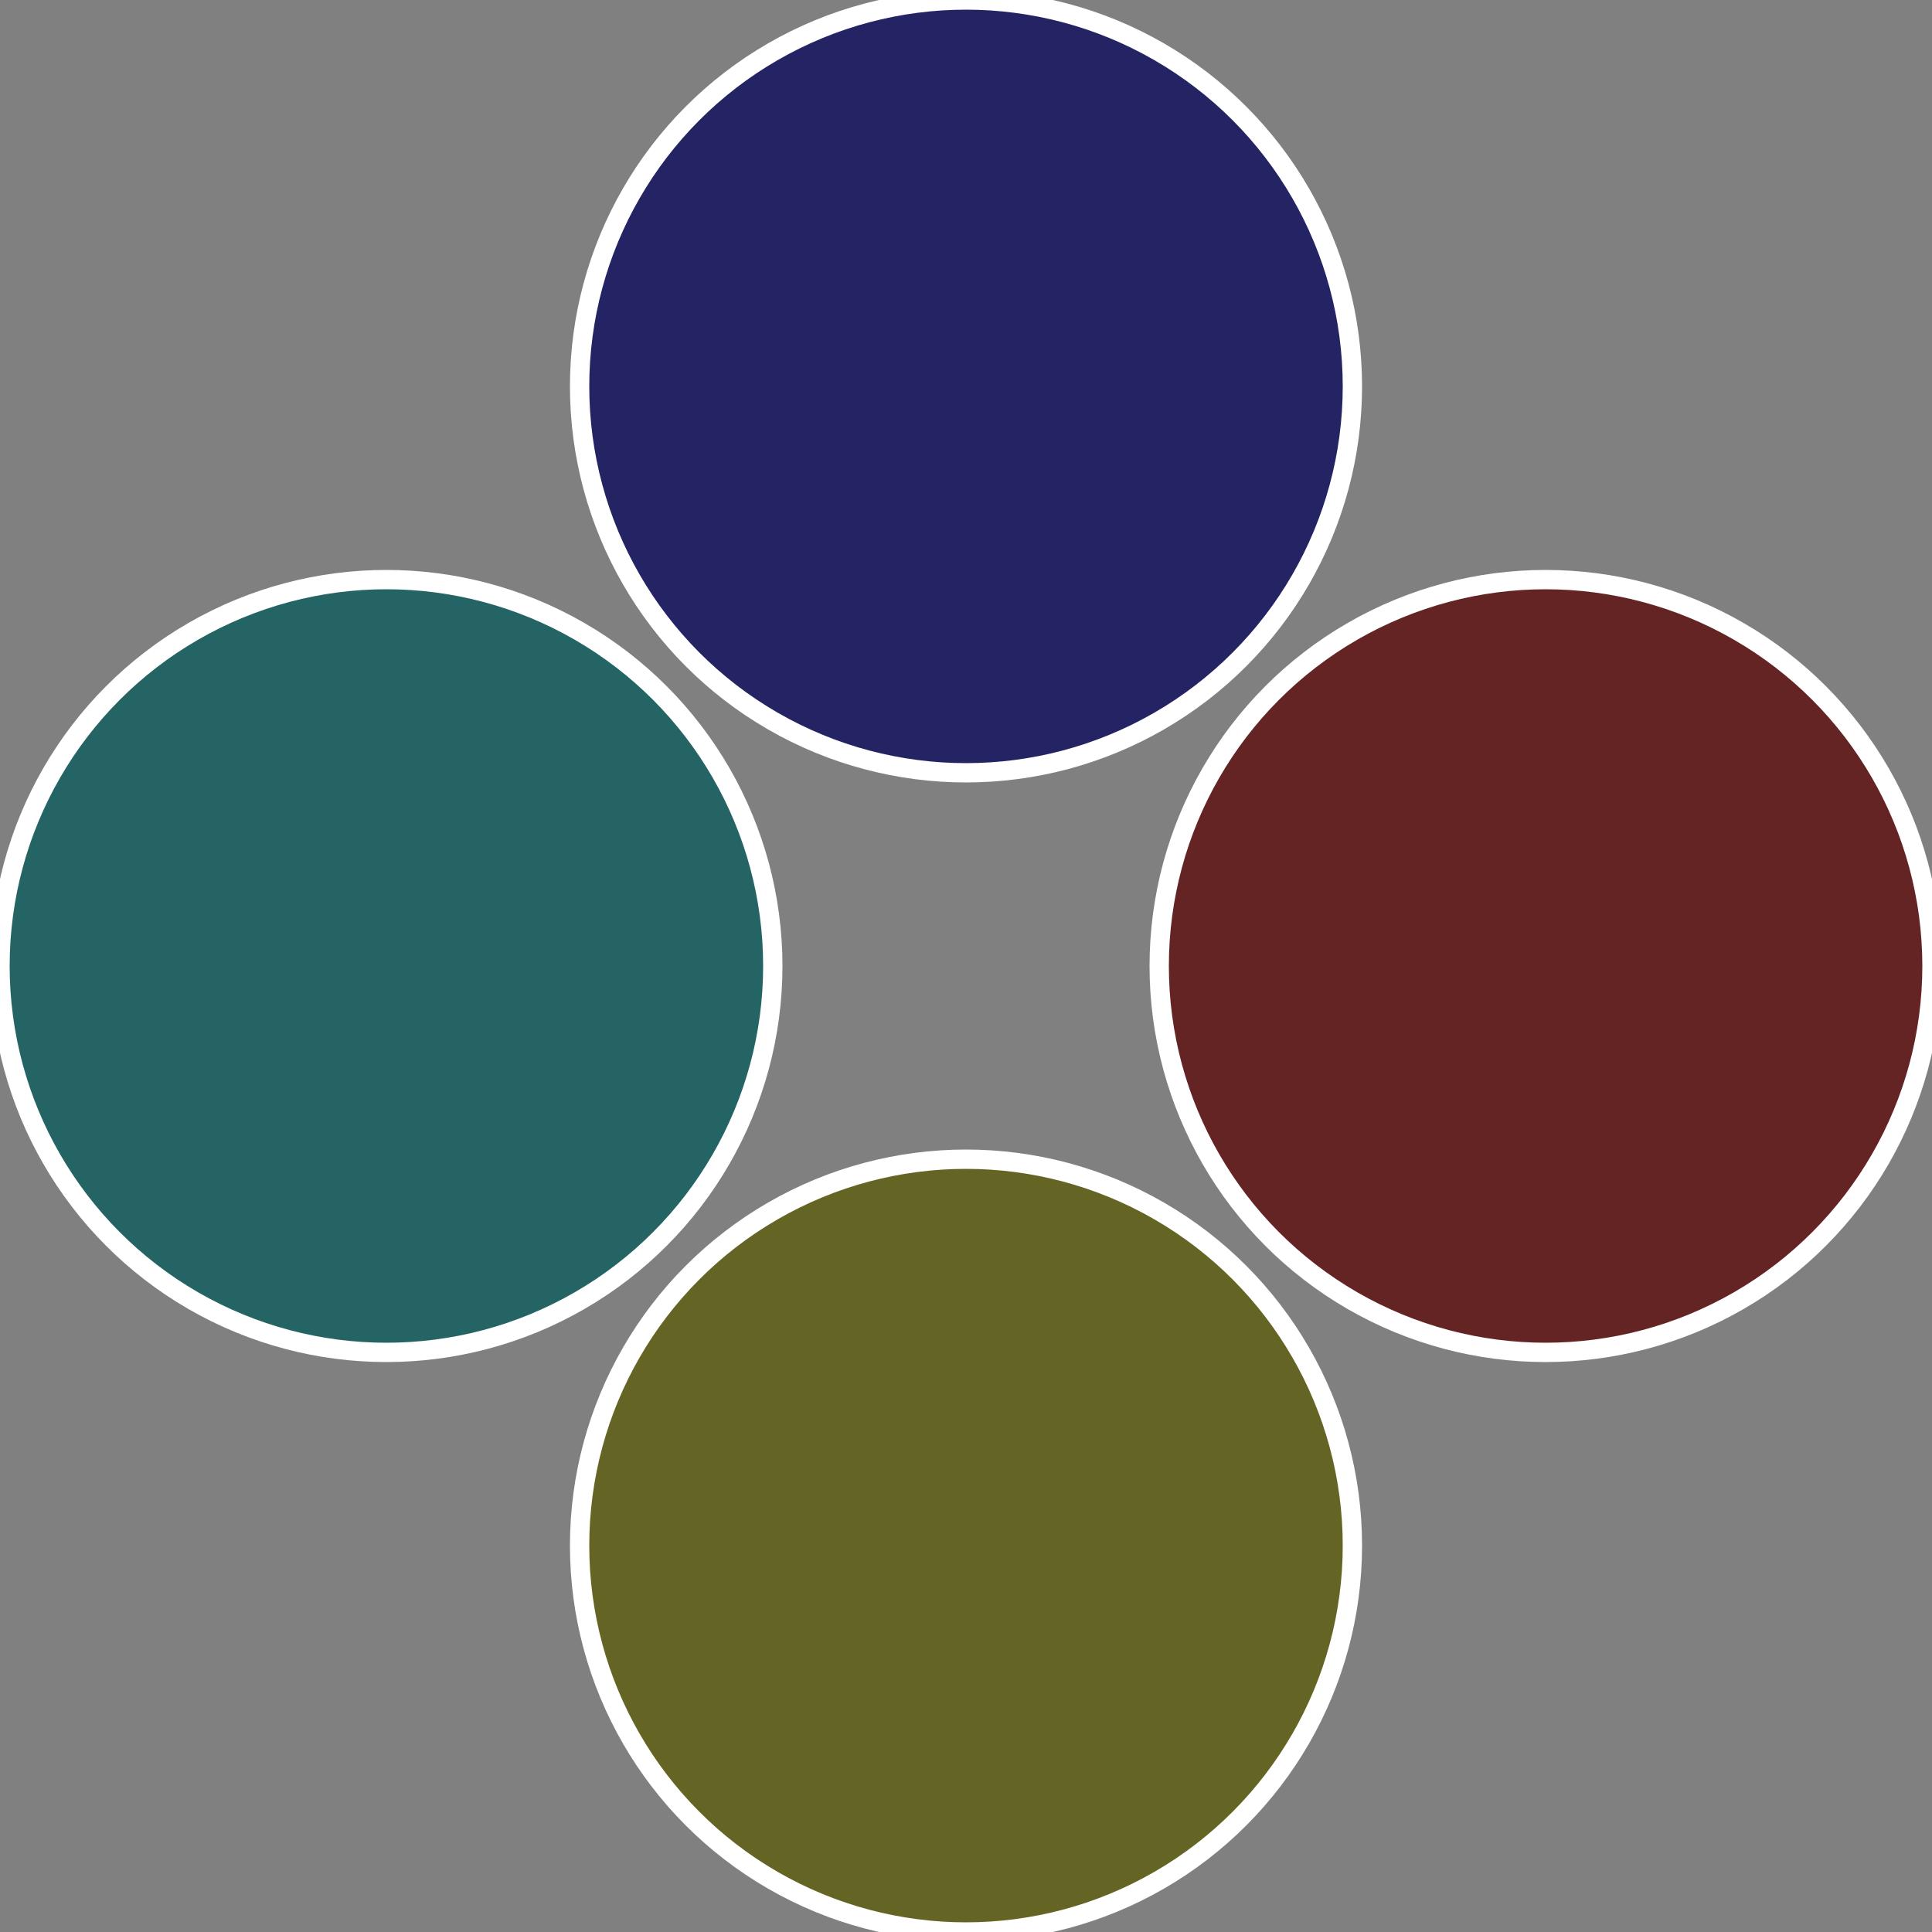
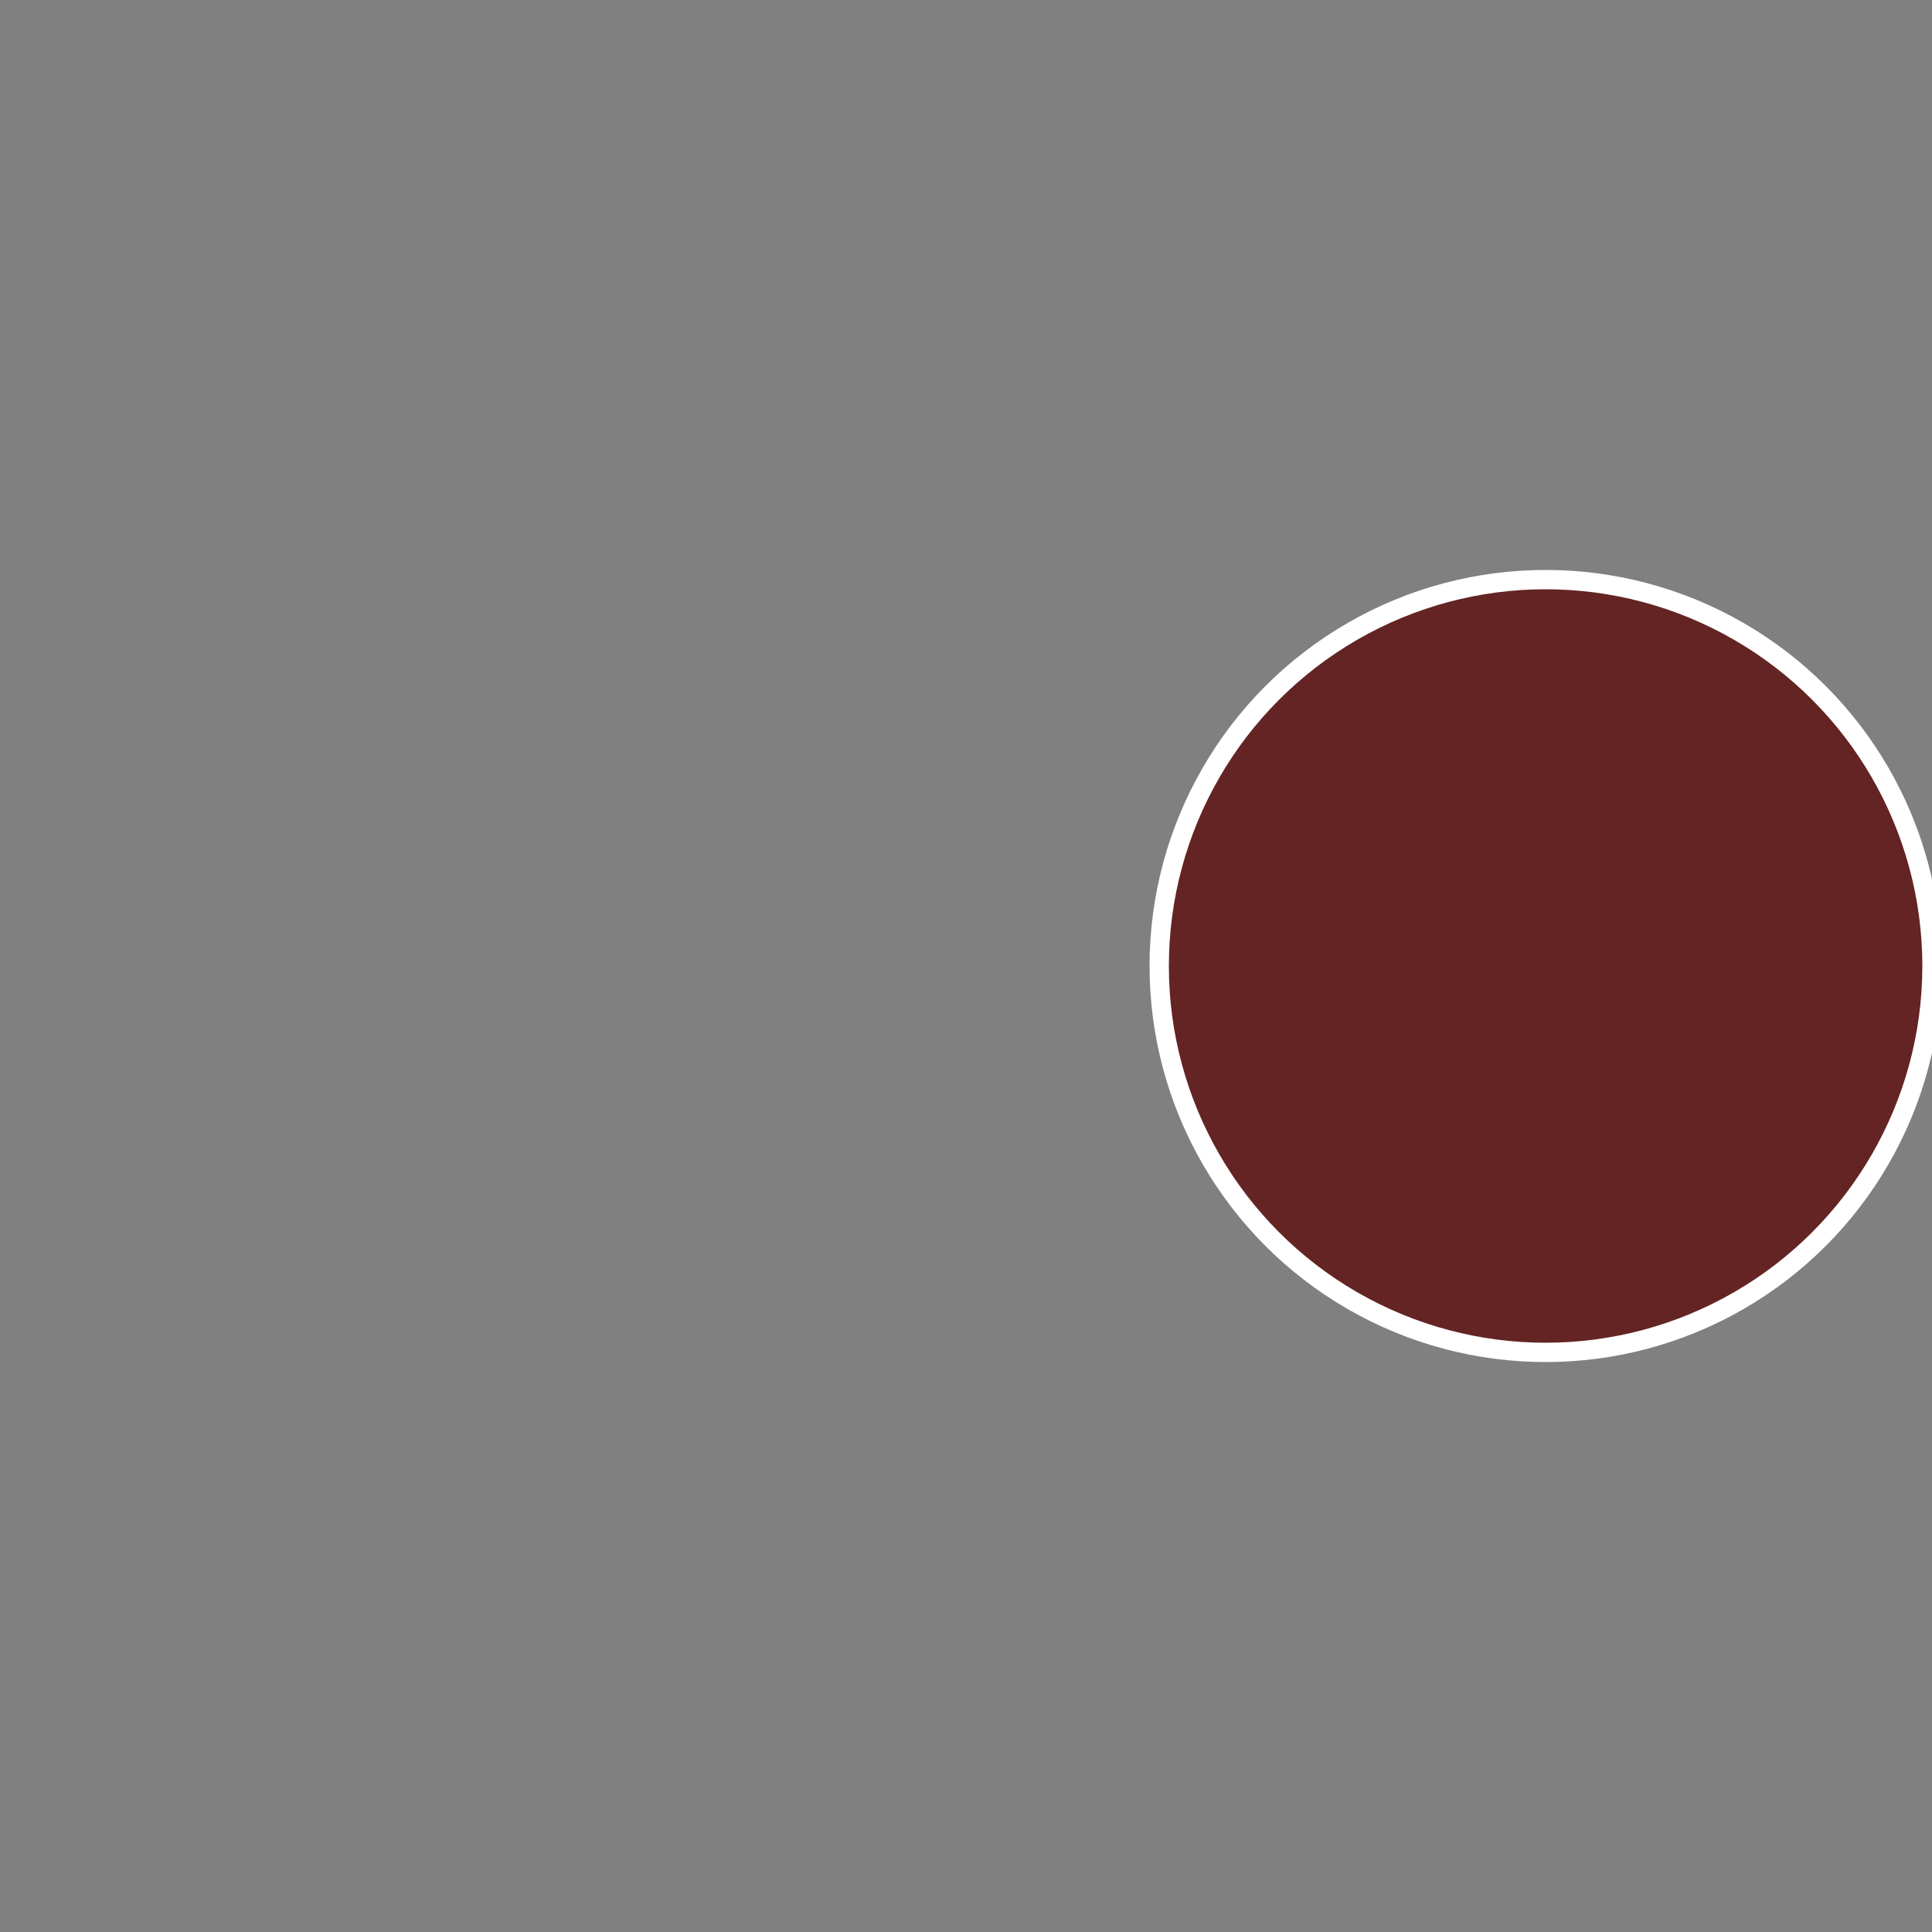
<svg xmlns="http://www.w3.org/2000/svg" width="500" height="500" viewBox="-1 -1 2 2">
  <rect x="-1" y="-1" width="2" height="2" fill="#808080" stroke="none" />
  <circle cx="0.6" cy="0" r="0.4" fill="#642424" stroke="#fff" stroke-width="1%" />
-   <circle cx="3.6739403974421E-17" cy="0.6" r="0.4" fill="#646424" stroke="#fff" stroke-width="1%" />
-   <circle cx="-0.6" cy="7.3478807948841E-17" r="0.4" fill="#246464" stroke="#fff" stroke-width="1%" />
-   <circle cx="-1.1021821192326E-16" cy="-0.6" r="0.4" fill="#242464" stroke="#fff" stroke-width="1%" />
</svg>